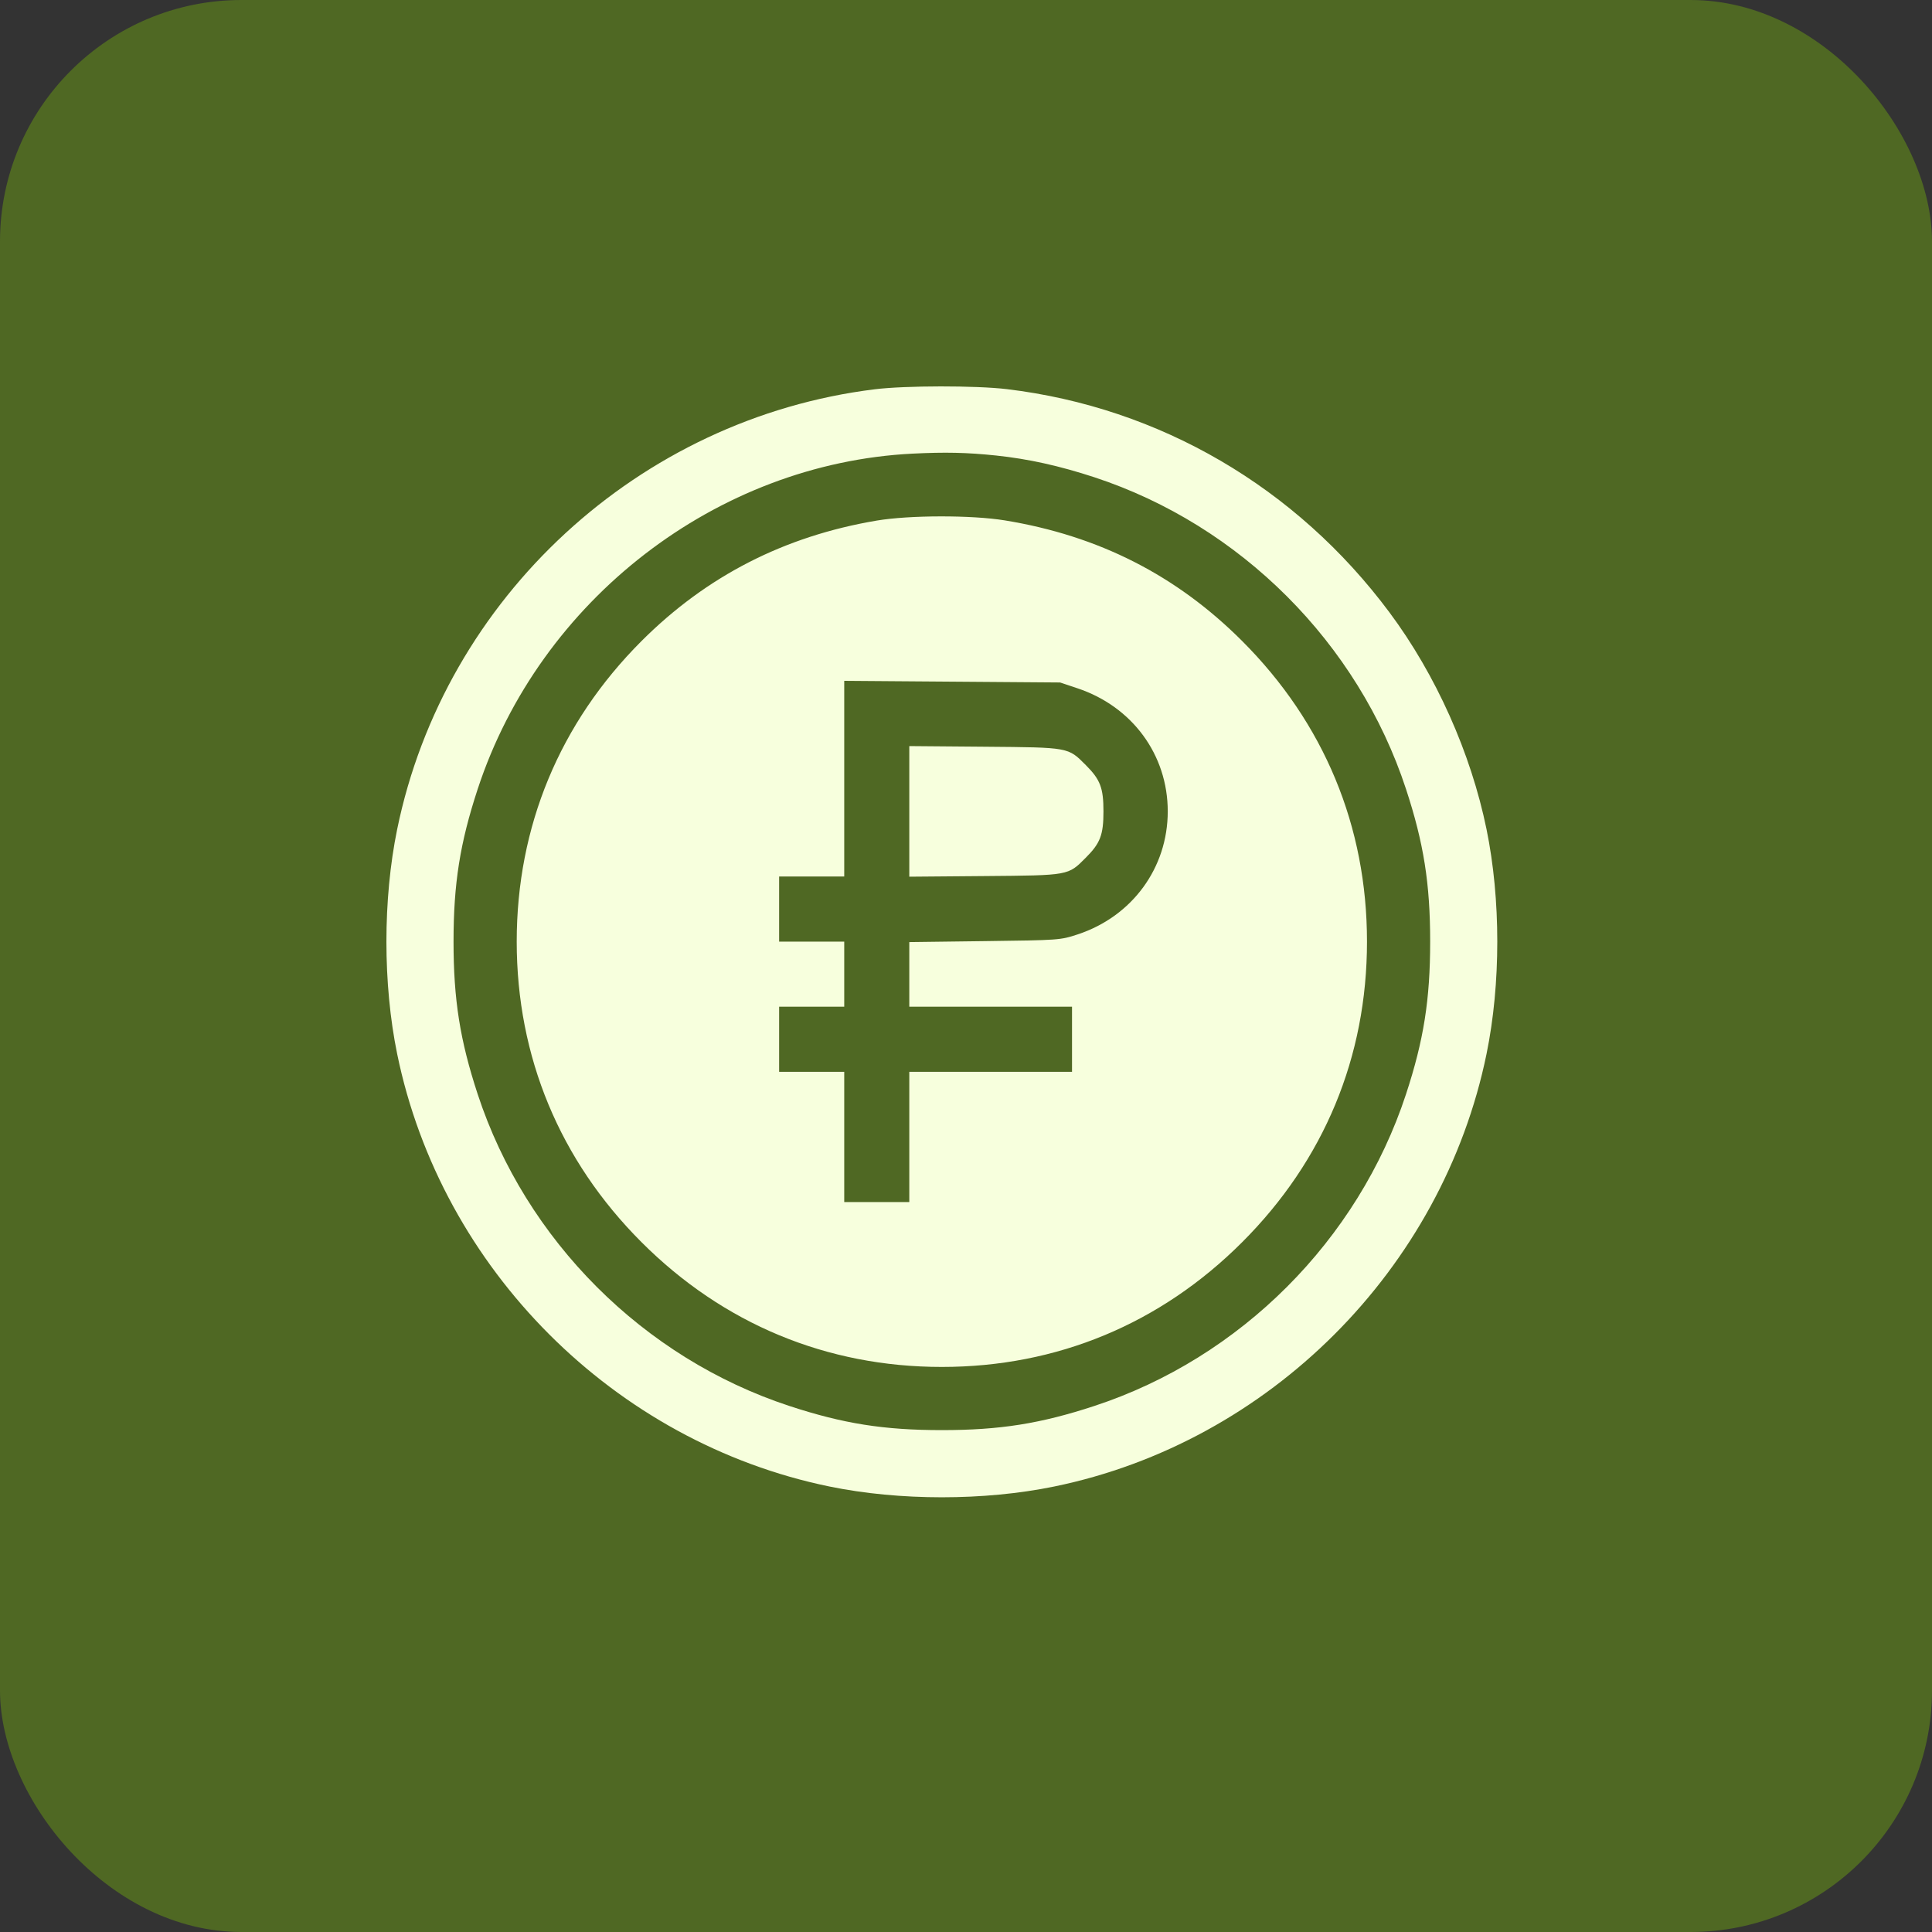
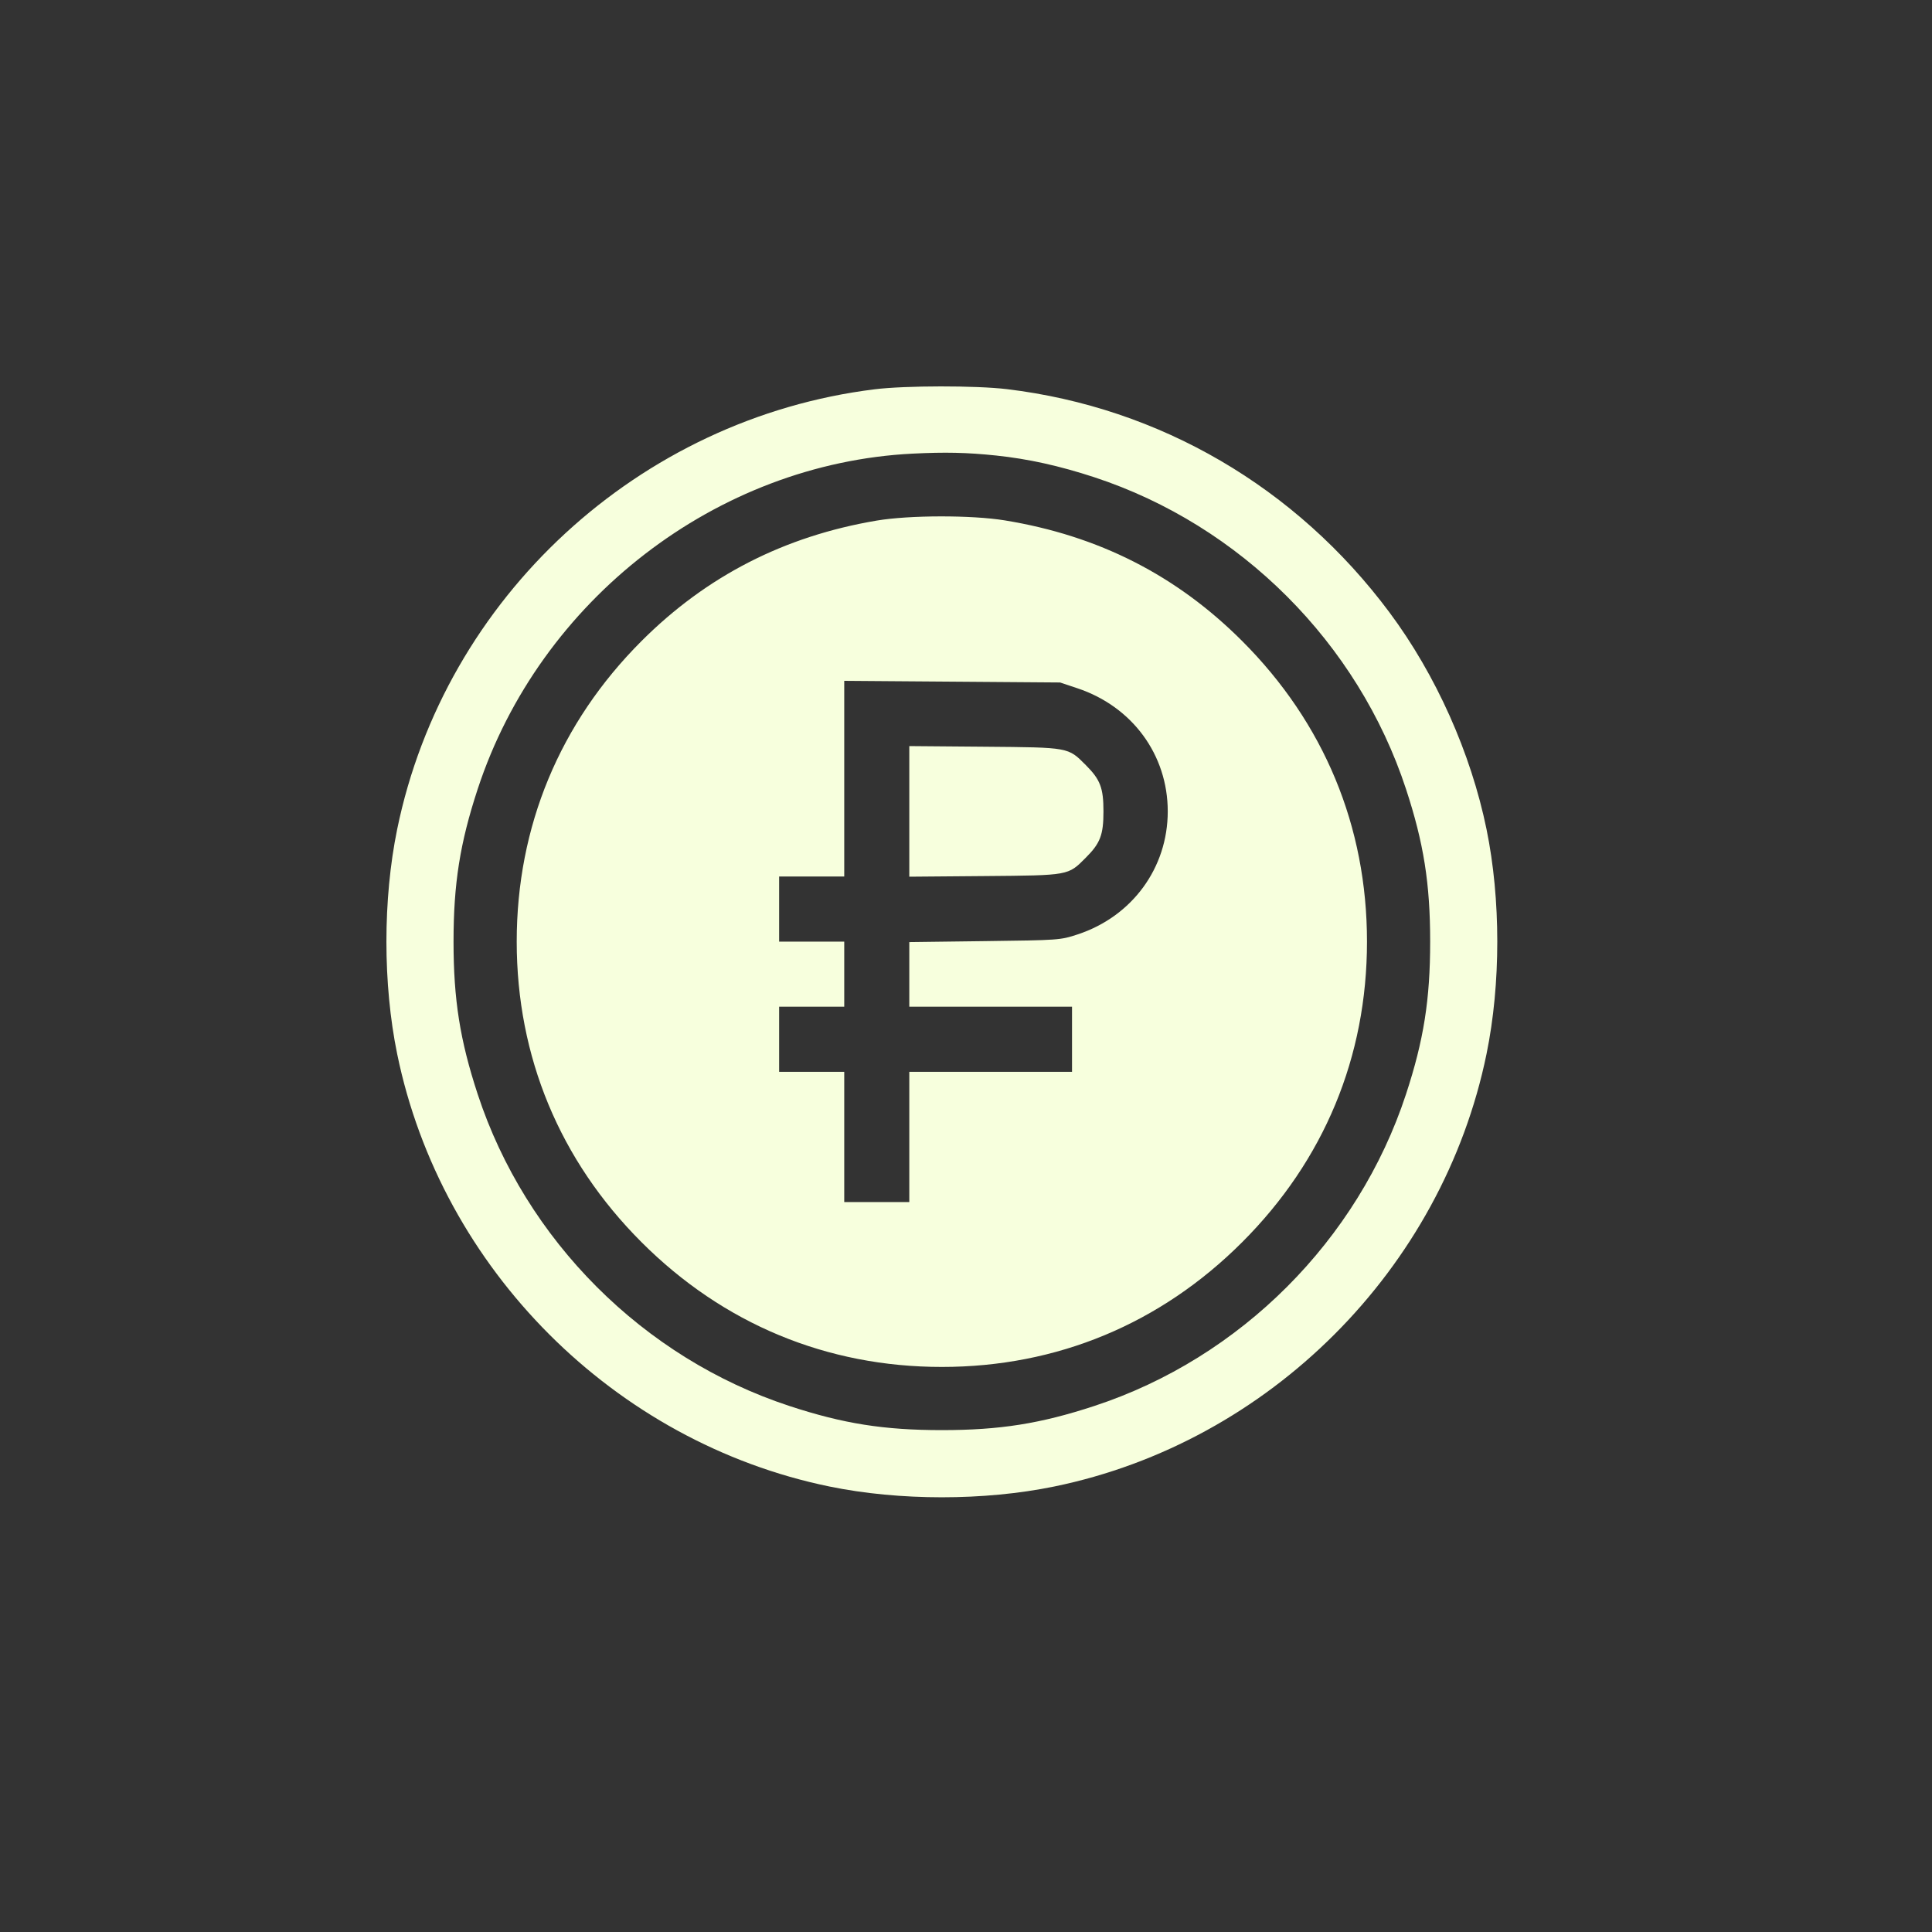
<svg xmlns="http://www.w3.org/2000/svg" width="40" height="40" viewBox="0 0 40 40" fill="none">
  <rect x="0" y="0" width="40" height="40" fill="#333333" stroke="none" />
-   <rect width="40" height="40" rx="5" fill="#4F6823" />
-   <path fill-rule="evenodd" clip-rule="evenodd" d="M18.108 8.06C13.23 8.663 9.208 12.369 8.223 17.169C7.926 18.618 7.926 20.372 8.223 21.821C9.137 26.277 12.721 29.862 17.175 30.777C18.623 31.074 20.377 31.074 21.825 30.777C26.279 29.862 29.863 26.277 30.777 21.821C31.074 20.372 31.074 18.618 30.777 17.169C30.453 15.588 29.728 13.969 28.768 12.68C26.839 10.088 24.01 8.437 20.848 8.057C20.208 7.98 18.742 7.981 18.108 8.06ZM20.623 9.431C21.289 9.501 21.934 9.644 22.657 9.881C25.681 10.875 28.117 13.312 29.11 16.337C29.477 17.454 29.61 18.295 29.61 19.495C29.61 20.695 29.477 21.536 29.11 22.654C28.117 25.678 25.681 28.116 22.657 29.109C21.54 29.476 20.7 29.609 19.5 29.609C18.3 29.609 17.46 29.476 16.343 29.109C13.319 28.116 10.883 25.678 9.89 22.654C9.523 21.536 9.39 20.695 9.39 19.495C9.39 18.295 9.523 17.454 9.89 16.337C11.176 12.419 14.837 9.595 18.894 9.392C19.568 9.358 20.022 9.368 20.623 9.431ZM18.152 10.778C16.238 11.101 14.628 11.926 13.281 13.273C11.588 14.966 10.698 17.111 10.698 19.495C10.698 21.879 11.588 24.024 13.281 25.717C14.973 27.41 17.117 28.301 19.5 28.301C21.883 28.301 24.027 27.41 25.719 25.717C27.414 24.022 28.302 21.883 28.302 19.495C28.302 17.108 27.414 14.969 25.719 13.273C24.357 11.91 22.745 11.091 20.803 10.774C20.116 10.662 18.829 10.664 18.152 10.778ZM22.307 14.25C23.444 14.629 24.177 15.628 24.177 16.799C24.177 17.969 23.44 18.974 22.311 19.346C21.952 19.464 21.93 19.465 20.387 19.485L18.826 19.505V20.174V20.843H20.511H22.195V21.517V22.191H20.511H18.826V23.539V24.887H18.152H17.479V23.539V22.191H16.805H16.131V21.517V20.843H16.805H17.479V20.169V19.495H16.805H16.131V18.821V18.147H16.805H17.479V16.121V14.096L19.713 14.113L21.948 14.13L22.307 14.25ZM18.826 16.799V18.151L20.387 18.138C22.143 18.123 22.11 18.129 22.48 17.758C22.78 17.458 22.846 17.286 22.846 16.799C22.846 16.312 22.78 16.14 22.48 15.84C22.11 15.469 22.143 15.475 20.387 15.46L18.826 15.447V16.799Z" fill="#F7FFDD" />
+   <path fill-rule="evenodd" clip-rule="evenodd" d="M18.108 8.06C13.23 8.663 9.208 12.369 8.223 17.169C7.926 18.618 7.926 20.372 8.223 21.821C9.137 26.277 12.721 29.862 17.175 30.777C18.623 31.074 20.377 31.074 21.825 30.777C26.279 29.862 29.863 26.277 30.777 21.821C31.074 20.372 31.074 18.618 30.777 17.169C30.453 15.588 29.728 13.969 28.768 12.68C26.839 10.088 24.01 8.437 20.848 8.057C20.208 7.98 18.742 7.981 18.108 8.06ZM20.623 9.431C21.289 9.501 21.934 9.644 22.657 9.881C25.681 10.875 28.117 13.312 29.11 16.337C29.477 17.454 29.61 18.295 29.61 19.495C29.61 20.695 29.477 21.536 29.11 22.654C28.117 25.678 25.681 28.116 22.657 29.109C21.54 29.476 20.7 29.609 19.5 29.609C18.3 29.609 17.46 29.476 16.343 29.109C13.319 28.116 10.883 25.678 9.89 22.654C9.523 21.536 9.39 20.695 9.39 19.495C9.39 18.295 9.523 17.454 9.89 16.337C11.176 12.419 14.837 9.595 18.894 9.392C19.568 9.358 20.022 9.368 20.623 9.431ZM18.152 10.778C16.238 11.101 14.628 11.926 13.281 13.273C11.588 14.966 10.698 17.111 10.698 19.495C10.698 21.879 11.588 24.024 13.281 25.717C14.973 27.41 17.117 28.301 19.5 28.301C21.883 28.301 24.027 27.41 25.719 25.717C27.414 24.022 28.302 21.883 28.302 19.495C28.302 17.108 27.414 14.969 25.719 13.273C24.357 11.91 22.745 11.091 20.803 10.774C20.116 10.662 18.829 10.664 18.152 10.778ZM22.307 14.25C23.444 14.629 24.177 15.628 24.177 16.799C24.177 17.969 23.44 18.974 22.311 19.346C21.952 19.464 21.93 19.465 20.387 19.485L18.826 19.505V20.174V20.843H20.511H22.195V21.517V22.191H20.511H18.826V23.539V24.887H18.152H17.479V23.539V22.191H16.805H16.131V21.517V20.843H16.805H17.479V20.169V19.495H16.805H16.131V18.821V18.147H16.805H17.479V16.121V14.096L19.713 14.113L21.948 14.13L22.307 14.25ZM18.826 16.799V18.151L20.387 18.138C22.143 18.123 22.11 18.129 22.48 17.758C22.78 17.458 22.846 17.286 22.846 16.799C22.846 16.312 22.78 16.14 22.48 15.84C22.11 15.469 22.143 15.475 20.387 15.46L18.826 15.447Z" fill="#F7FFDD" />
</svg>